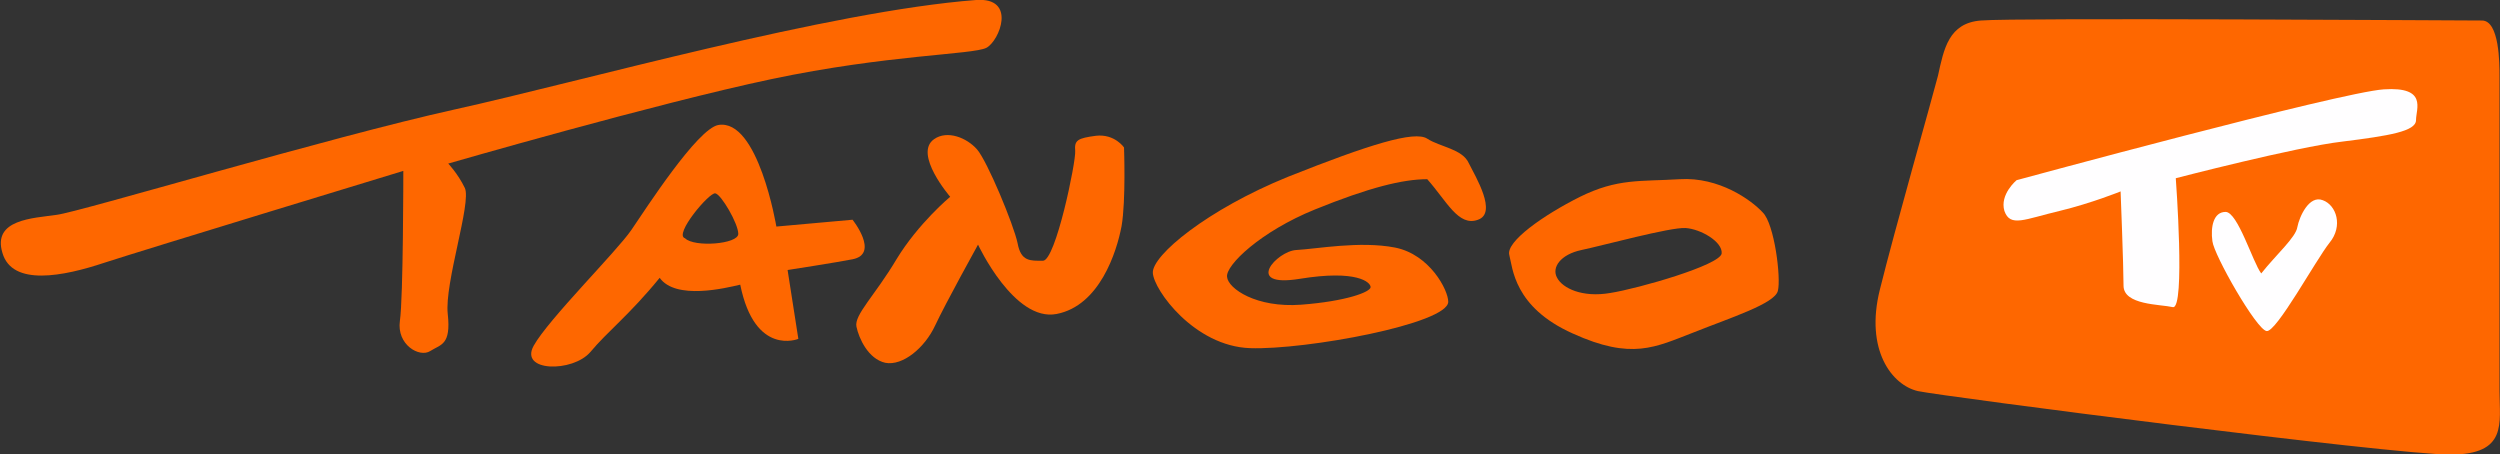
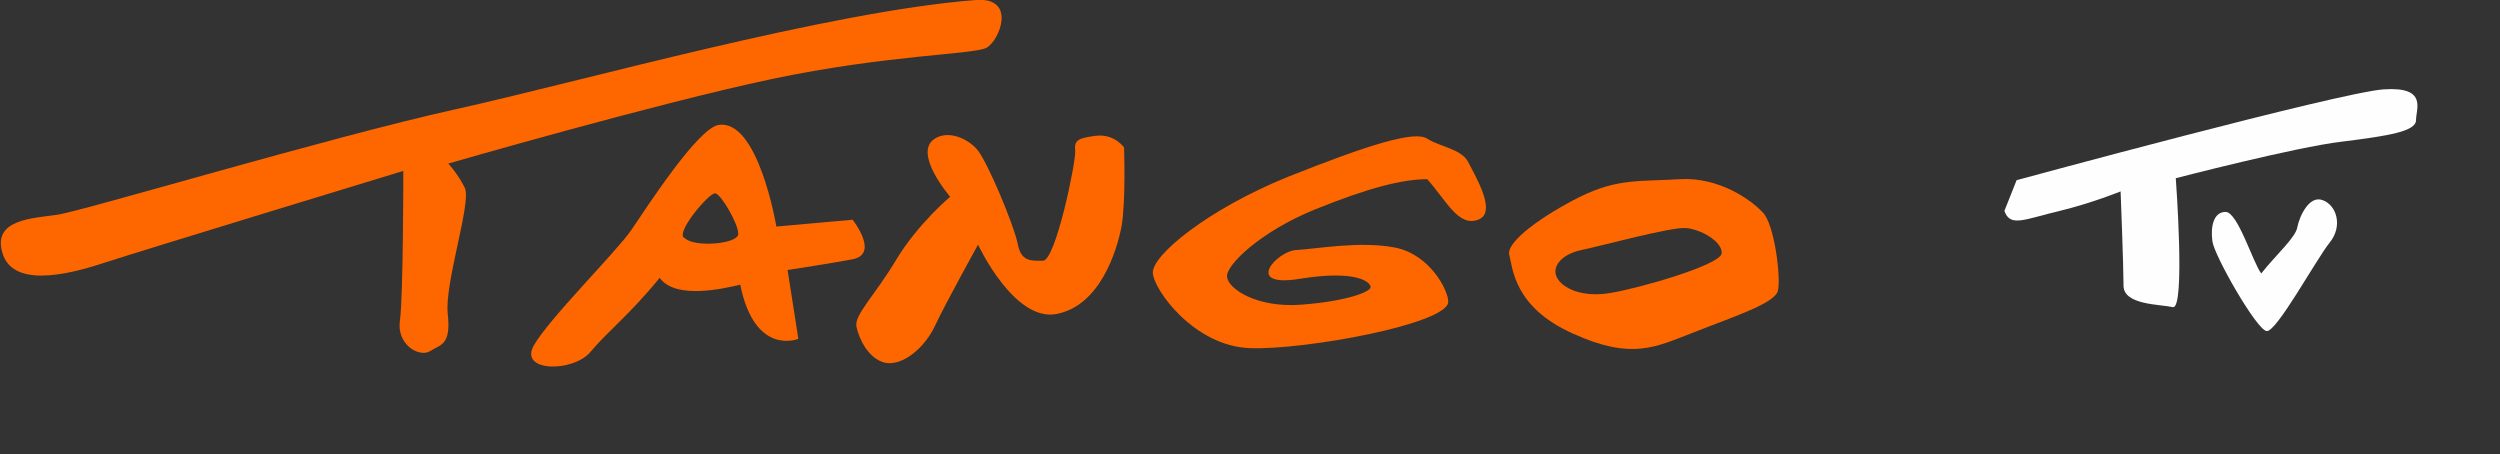
<svg xmlns="http://www.w3.org/2000/svg" version="1.1" id="svg63728" x="0px" y="0px" viewBox="0 0 512 93" style="enable-background:new 0 0 512 93;" xml:space="preserve">
  <rect x="0" y="0" width="512" height="93" fill="#333333" stroke="none" />
  <style type="text/css">
	.st0{fill:#FE6700;}
	.st1{fill:#FFFEFF;}
	.st2{fill-rule:evenodd;clip-rule:evenodd;fill:#FE6700;}
</style>
  <g>
-     <path id="path68688" class="st0" d="M405.7,4.2c6.6-0.6,99.1,0,102.6,0c3.6,0,3.6,8.9,3.6,11.3c0,2.3,0,58,0,64.6   c0,6.6,1.7,13-10.1,13c-11.9,0-103.8-11.9-109-13c-5.3-1.2-10.9-8.4-7.8-20.8c3.1-12.5,10.5-38.4,11.9-43.8   C398.1,10,399.1,4.7,405.7,4.2" />
    <path id="path68690" class="st0" d="M82.6,35c0,0,0,25.9-0.7,30.7c-0.7,4.9,4,7.6,6.2,6.2c2.2-1.4,4.3-1.2,3.6-7.6   C91,58,96.6,41.5,95.2,38.5c-1.4-2.9-3.4-5-3.4-5s42.5-12.3,66.2-17.3c23.7-5,41.2-5,44-6.4c2.7-1.4,6.3-10.4-2.1-9.8   c-30.1,2.3-80.9,16.7-106.7,22.4c-25.8,5.7-76.8,21-81.6,21.6c-4.8,0.7-13.2,0.9-11.1,7.8c2,6.9,12.5,4.8,20.9,2   C29.7,51.1,82.6,35,82.6,35" />
    <path id="path68692" class="st0" d="M194.6,40.3c0,0-6.5,5.4-11,12.8c-4.4,7.4-8.7,11.4-8.2,13.8c0.5,2.4,2.4,6.6,5.9,7.4   c3.6,0.7,8.1-3.1,10.2-7.6s8.8-16.6,8.8-16.6s7.4,15.9,16.1,14.2c8.8-1.7,12.3-12.7,13.3-18c0.9-5.2,0.5-16.1,0.5-16.1   s-1.9-2.8-5.7-2.4c-3.8,0.5-4.5,0.9-4.3,3.1c0.2,2.1-4,22.5-6.6,22.5c-2.6,0-4.5,0.2-5.2-3.6c-0.8-3.8-6.2-16.8-8.3-19.2   c-2.1-2.4-6.1-4-8.8-2.1C187,31.5,194.6,40.3,194.6,40.3" />
    <path id="path68694" class="st0" d="M292.3,36.7c-5,0-11.9,1.7-23,6.2s-18.3,11.4-18,13.8c0.2,2.4,6,6.4,15.2,5.7   c9.2-0.7,14.2-2.6,14.2-3.6s-2.8-3.6-14.5-1.7c-11.6,1.9-4.7-5.7-0.7-5.9c4-0.2,13-1.9,20.2-0.5c7.1,1.4,10.9,8.7,10.9,11.1   c0,4.5-29.2,9.9-40.6,9.5c-11.4-0.4-19.7-11.9-19.9-15.4c-0.2-3.6,11.2-13,27.7-19.7c16.6-6.6,25.9-9.5,28.5-7.8   c2.6,1.7,7.2,2.1,8.5,5c1.4,2.8,5.9,10.2,1.9,11.6C298.7,46.5,296.3,41.2,292.3,36.7" />
-     <path id="path68696" class="st1" d="M413,36.9c0,0,66.2-18,75.2-18.6c9-0.6,6.6,4,6.6,6.3c0,2.3-5.5,3.2-15.1,4.4   c-9.5,1.1-34.1,7.5-34.1,7.5s2,26.9-0.6,26.4c-2.6-0.6-10.1-0.4-10.1-4.4c0-4-0.6-19.3-0.6-19.3s-5.9,2.4-12.5,4   c-7.2,1.7-10.1,3.4-11.3,0C409.5,39.8,413,36.9,413,36.9" />
+     <path id="path68696" class="st1" d="M413,36.9c0,0,66.2-18,75.2-18.6c9-0.6,6.6,4,6.6,6.3c0,2.3-5.5,3.2-15.1,4.4   c-9.5,1.1-34.1,7.5-34.1,7.5s2,26.9-0.6,26.4c-2.6-0.6-10.1-0.4-10.1-4.4c0-4-0.6-19.3-0.6-19.3s-5.9,2.4-12.5,4   c-7.2,1.7-10.1,3.4-11.3,0" />
    <path id="path68698" class="st1" d="M455.8,43.4c2.5,0,5.6,10.4,7.3,12.6c3.1-3.9,7.1-7.4,7.4-9.5c0.4-2.1,2.4-6.6,5.2-5.5   c2.8,1,4.2,5.3,1.4,8.7c-2.8,3.5-10.9,18.4-12.9,18.1c-2.1-0.3-10.8-15.6-11.1-18.4C452.7,46.5,453.3,43.4,455.8,43.4" />
    <path id="path68700" class="st2" d="M140.3,48.8c-2.4-0.7,5-9.5,6.2-9.2c1.2,0.2,4.7,6.2,4.7,8.3C151.2,50,142.2,50.7,140.3,48.8z    M109.3,70.8c3-5.4,17-19.3,20-23.7c3-4.4,13.5-20.7,17.8-21.5c8.2-1.4,11.9,20.8,11.9,20.8l15.6-1.4c0,0,5.6,7,0,8.1   c-3,0.6-13.3,2.2-13.3,2.2l2.2,14.1c0,0-8.9,3.7-11.9-11.1c-3,0.7-13.2,3.2-16.5-1.4c-6.2,7.6-10.7,11-14.2,15.2   C117.3,76.3,106.3,76.2,109.3,70.8" />
    <path id="path68702" class="st2" d="M345.2,46.7c-3.1-0.2-17,3.6-21.3,4.5c-4.3,0.9-6.2,3.6-5,5.7C320,59,324,61,329.8,60   c5.7-0.9,22.5-5.7,22.8-8.1C352.8,49.5,348.3,46.9,345.2,46.7z M344,36.7c-8.1,0.5-12.7-0.2-20.4,3.6c-7.6,3.8-15.2,9.2-14.5,11.9   c0.7,2.6,0.9,10.7,13,16.1c12.1,5.5,16.9,2.8,24.7-0.2c7.8-3.1,16.6-5.9,17.3-8.5c0.7-2.6-0.7-13.8-3.1-16.1   C358.7,41,352.1,36.2,344,36.7" />
  </g>
</svg>